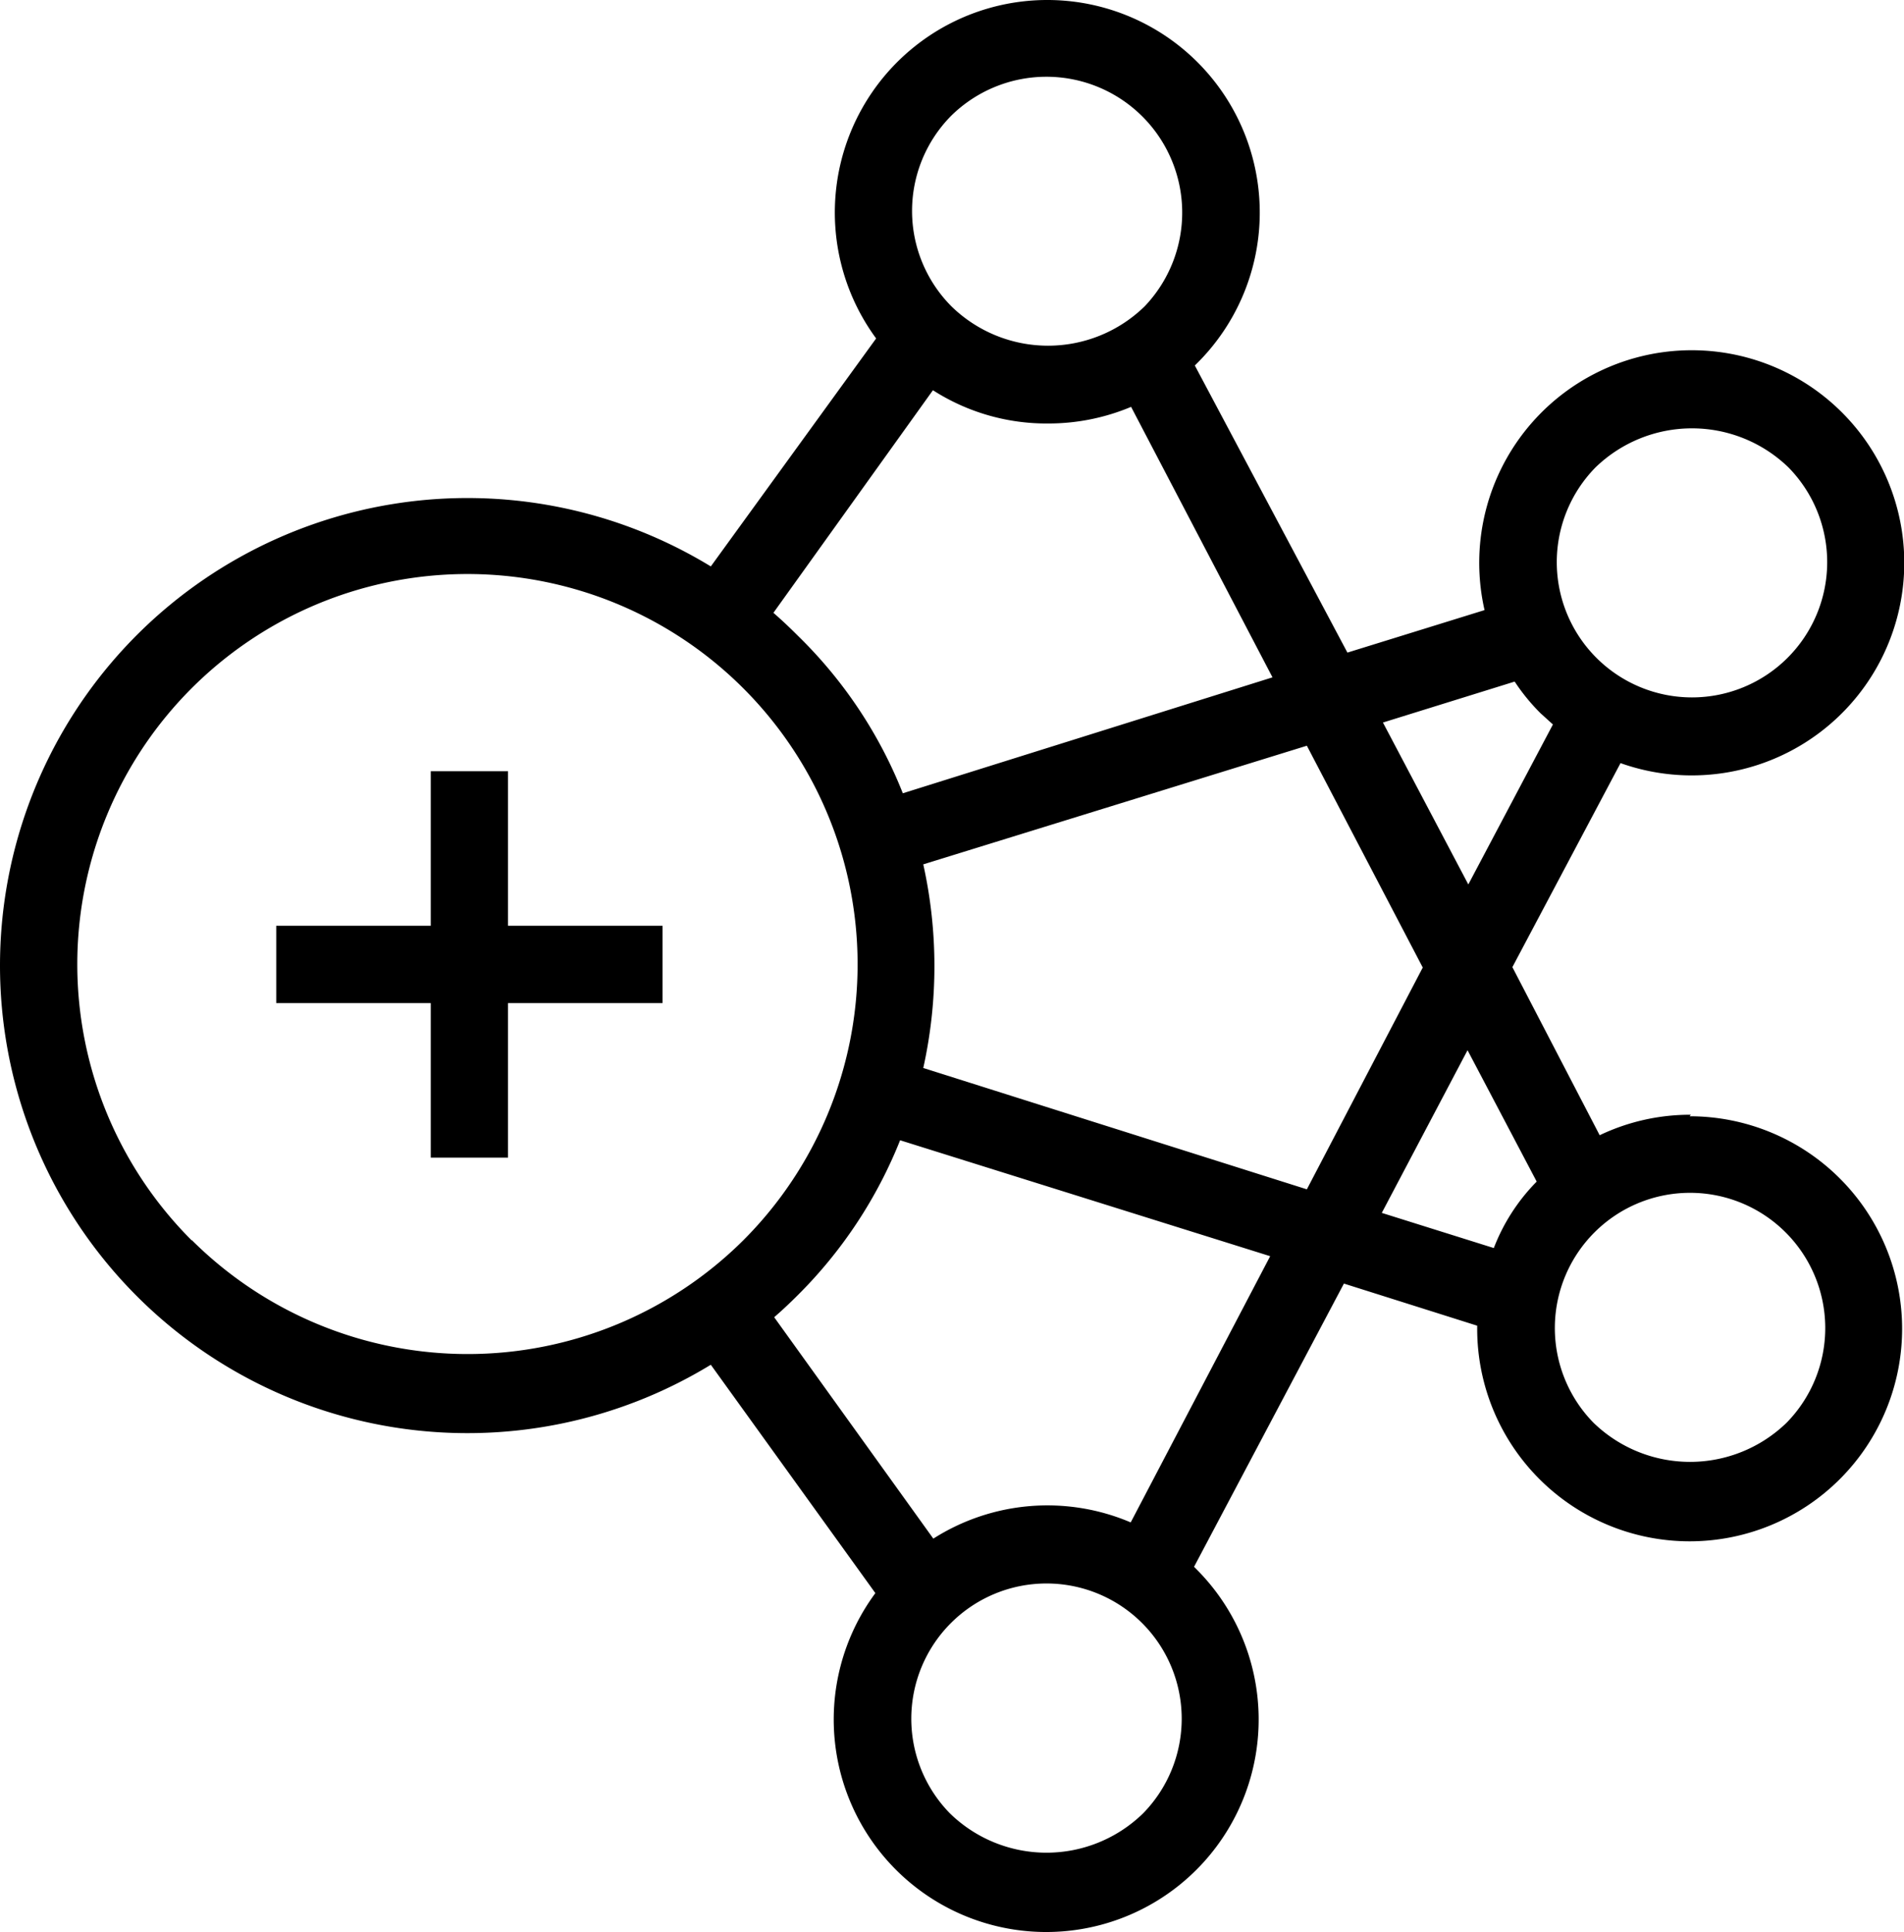
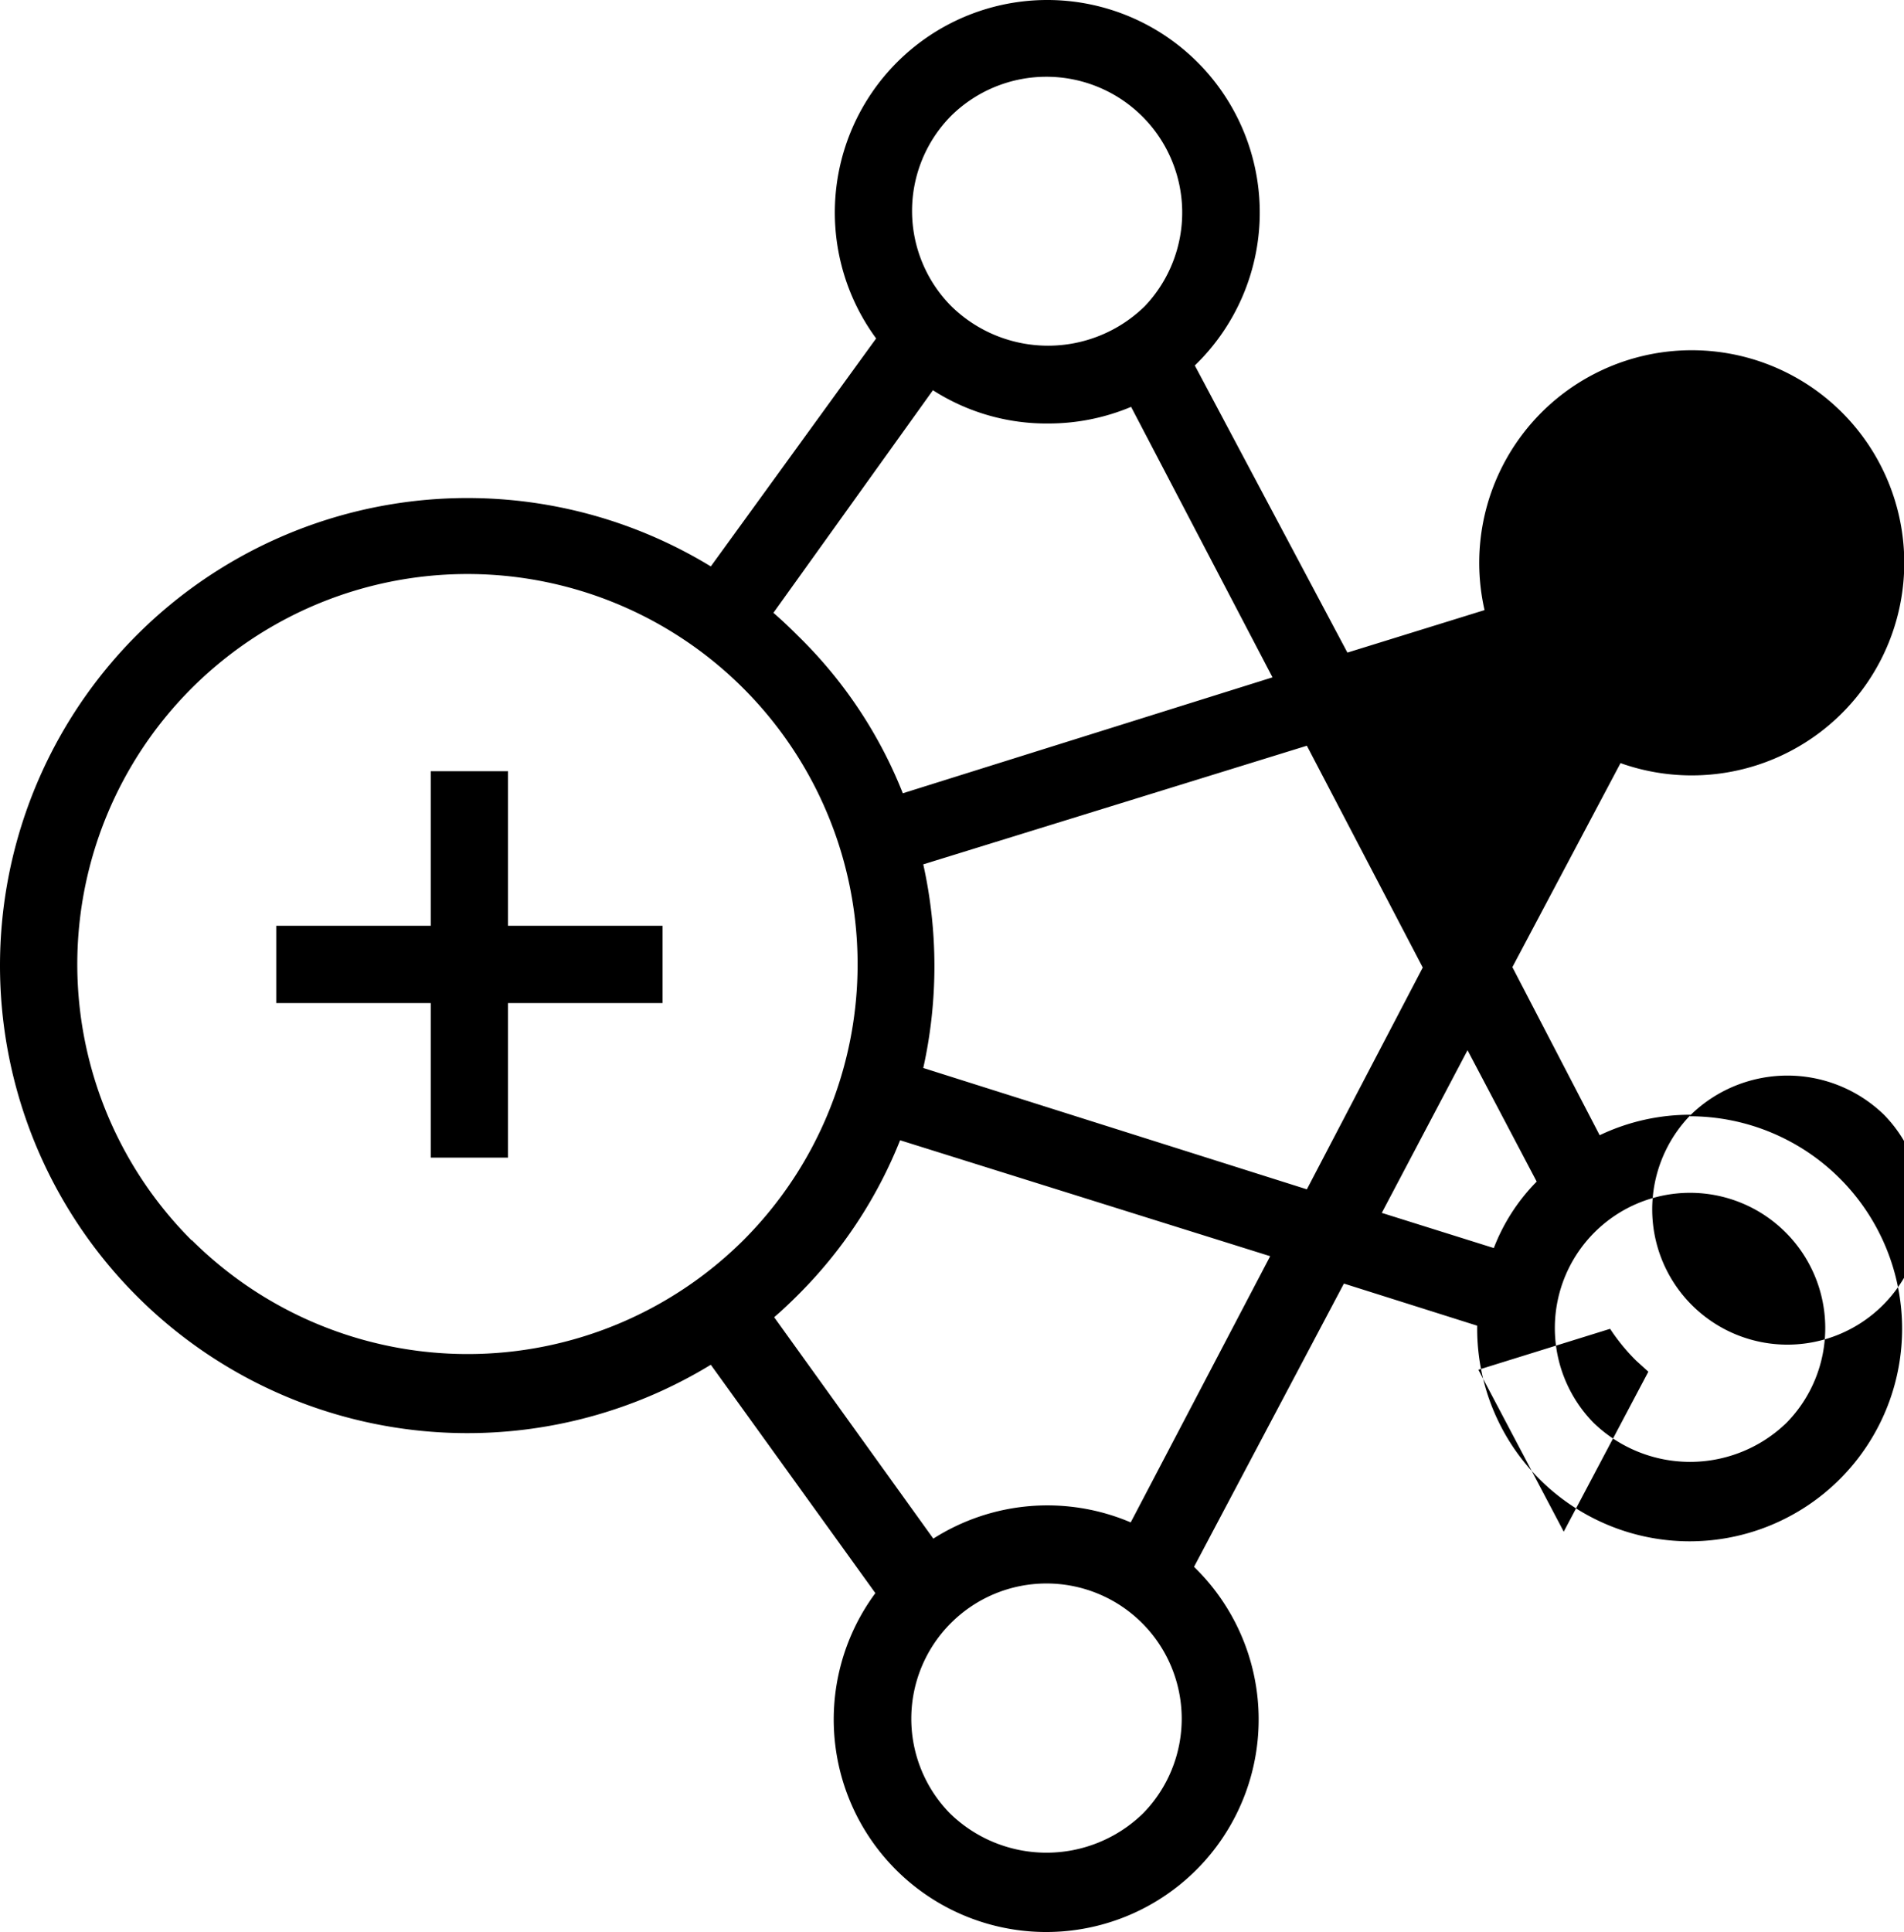
<svg xmlns="http://www.w3.org/2000/svg" width="406.66" height="412.52" viewBox="0 0 406.66 412.52">
  <g id="Working" transform="translate(205.151 206.459)">
    <g id="Icon_Test" data-name="Icon Test" transform="translate(-205.151 -206.459)">
-       <path id="Path_82" data-name="Path 82" d="M373.981,250.559a44.8,44.8,0,0,0-19.471,4.373l-18.646-35.89,23.1-43.563a45.391,45.391,0,1,0-29.042-32.672l-29.289,9.076-32.59-61.3.578-.578a45.378,45.378,0,1,0-68.644-5.2l-35.312,48.678a99.831,99.831,0,1,0,0,170.456l35.147,48.76a45.378,45.378,0,1,0,68.562-5.115l-.5-.5,32.012-60.476,28.464,8.993v.66a45.378,45.378,0,1,0,45.378-45.378ZM353.6,112.363a29.619,29.619,0,0,1,41.253,0,28.877,28.877,0,1,1-41.253,0Zm-17.244,45.708a42.238,42.238,0,0,0,5.528,6.765l2.64,2.393-18.069,34.157-18.234-34.57ZM216.066,37.2a29,29,0,0,1,41.253,40.758,29.537,29.537,0,0,1-41.253,0,28.877,28.877,0,0,1,0-40.758Zm-3.96,58.661a44.883,44.883,0,0,0,24.752,7.1,45.46,45.46,0,0,0,17.574-3.548l30.2,57.754-78.957,24.752a96.613,96.613,0,0,0-22.359-33.58c-1.733-1.733-3.465-3.383-5.28-4.95ZM53.779,277.373a83.33,83.33,0,1,1,117.817,0,83.5,83.5,0,0,1-117.735,0Zm203.21,122.355a29.537,29.537,0,0,1-41.253,0,28.877,28.877,0,1,1,41.253,0Zm-2.64-62.126a45.378,45.378,0,0,0-42.16,3.465L178.2,293.792c1.815-1.568,3.465-3.135,5.115-4.785a97.687,97.687,0,0,0,21.781-33l79.04,24.752Zm37.622-71.119-81.928-25.907a100.41,100.41,0,0,0,0-43.48l81.928-25.329,24.752,47.358ZM331.9,279.023l-23.927-7.508,18.316-34.735,14.768,28.052A41.253,41.253,0,0,0,331.9,279.023Zm62.539,37.292a29.619,29.619,0,0,1-41.253,0,28.877,28.877,0,1,1,41.253,0Zm-240.09-106.1v16.5h-33v33h-16.5v-33h-33v-16.5h33v-33h16.5v33Z" transform="translate(-12.849 -12.541)" />
+       <path id="Path_82" data-name="Path 82" d="M373.981,250.559a44.8,44.8,0,0,0-19.471,4.373l-18.646-35.89,23.1-43.563a45.391,45.391,0,1,0-29.042-32.672l-29.289,9.076-32.59-61.3.578-.578a45.378,45.378,0,1,0-68.644-5.2l-35.312,48.678a99.831,99.831,0,1,0,0,170.456l35.147,48.76a45.378,45.378,0,1,0,68.562-5.115l-.5-.5,32.012-60.476,28.464,8.993v.66a45.378,45.378,0,1,0,45.378-45.378Za29.619,29.619,0,0,1,41.253,0,28.877,28.877,0,1,1-41.253,0Zm-17.244,45.708a42.238,42.238,0,0,0,5.528,6.765l2.64,2.393-18.069,34.157-18.234-34.57ZM216.066,37.2a29,29,0,0,1,41.253,40.758,29.537,29.537,0,0,1-41.253,0,28.877,28.877,0,0,1,0-40.758Zm-3.96,58.661a44.883,44.883,0,0,0,24.752,7.1,45.46,45.46,0,0,0,17.574-3.548l30.2,57.754-78.957,24.752a96.613,96.613,0,0,0-22.359-33.58c-1.733-1.733-3.465-3.383-5.28-4.95ZM53.779,277.373a83.33,83.33,0,1,1,117.817,0,83.5,83.5,0,0,1-117.735,0Zm203.21,122.355a29.537,29.537,0,0,1-41.253,0,28.877,28.877,0,1,1,41.253,0Zm-2.64-62.126a45.378,45.378,0,0,0-42.16,3.465L178.2,293.792c1.815-1.568,3.465-3.135,5.115-4.785a97.687,97.687,0,0,0,21.781-33l79.04,24.752Zm37.622-71.119-81.928-25.907a100.41,100.41,0,0,0,0-43.48l81.928-25.329,24.752,47.358ZM331.9,279.023l-23.927-7.508,18.316-34.735,14.768,28.052A41.253,41.253,0,0,0,331.9,279.023Zm62.539,37.292a29.619,29.619,0,0,1-41.253,0,28.877,28.877,0,1,1,41.253,0Zm-240.09-106.1v16.5h-33v33h-16.5v-33h-33v-16.5h33v-33h16.5v33Z" transform="translate(-12.849 -12.541)" />
    </g>
  </g>
</svg>